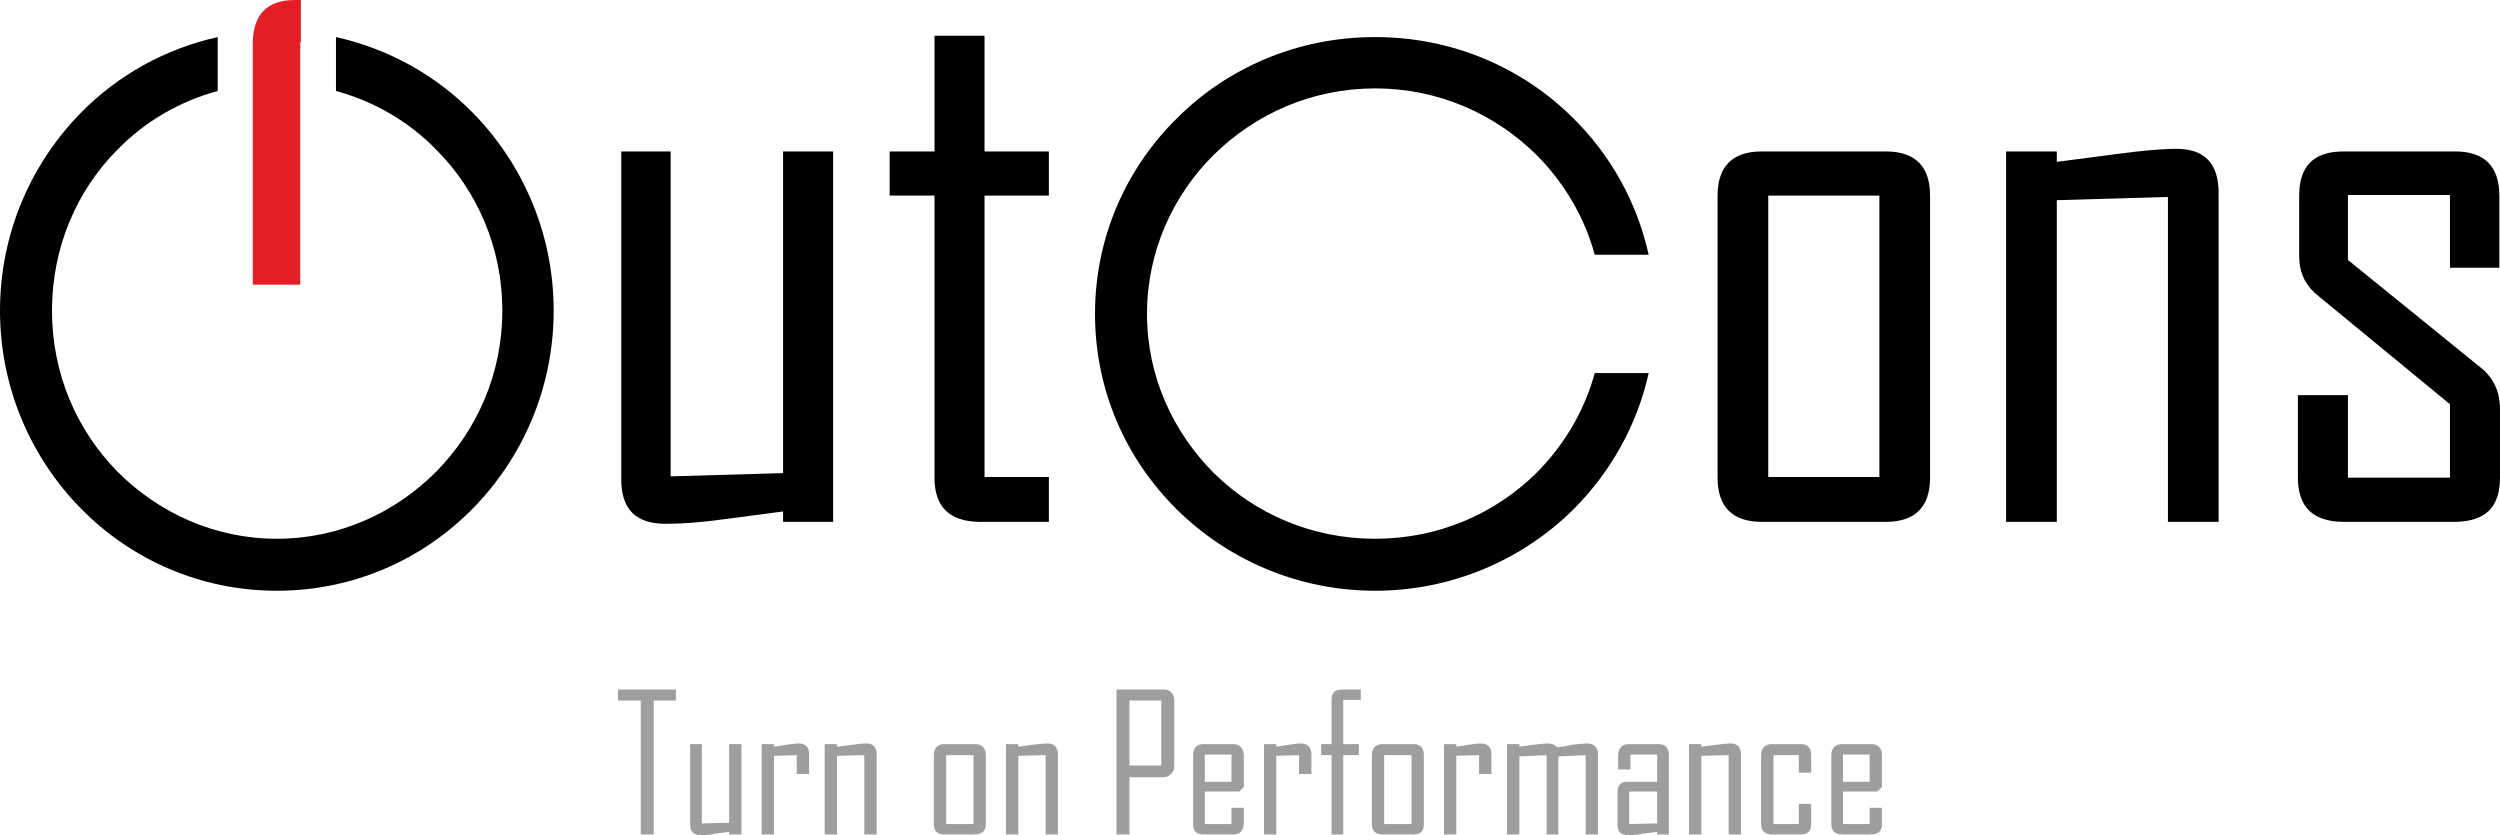
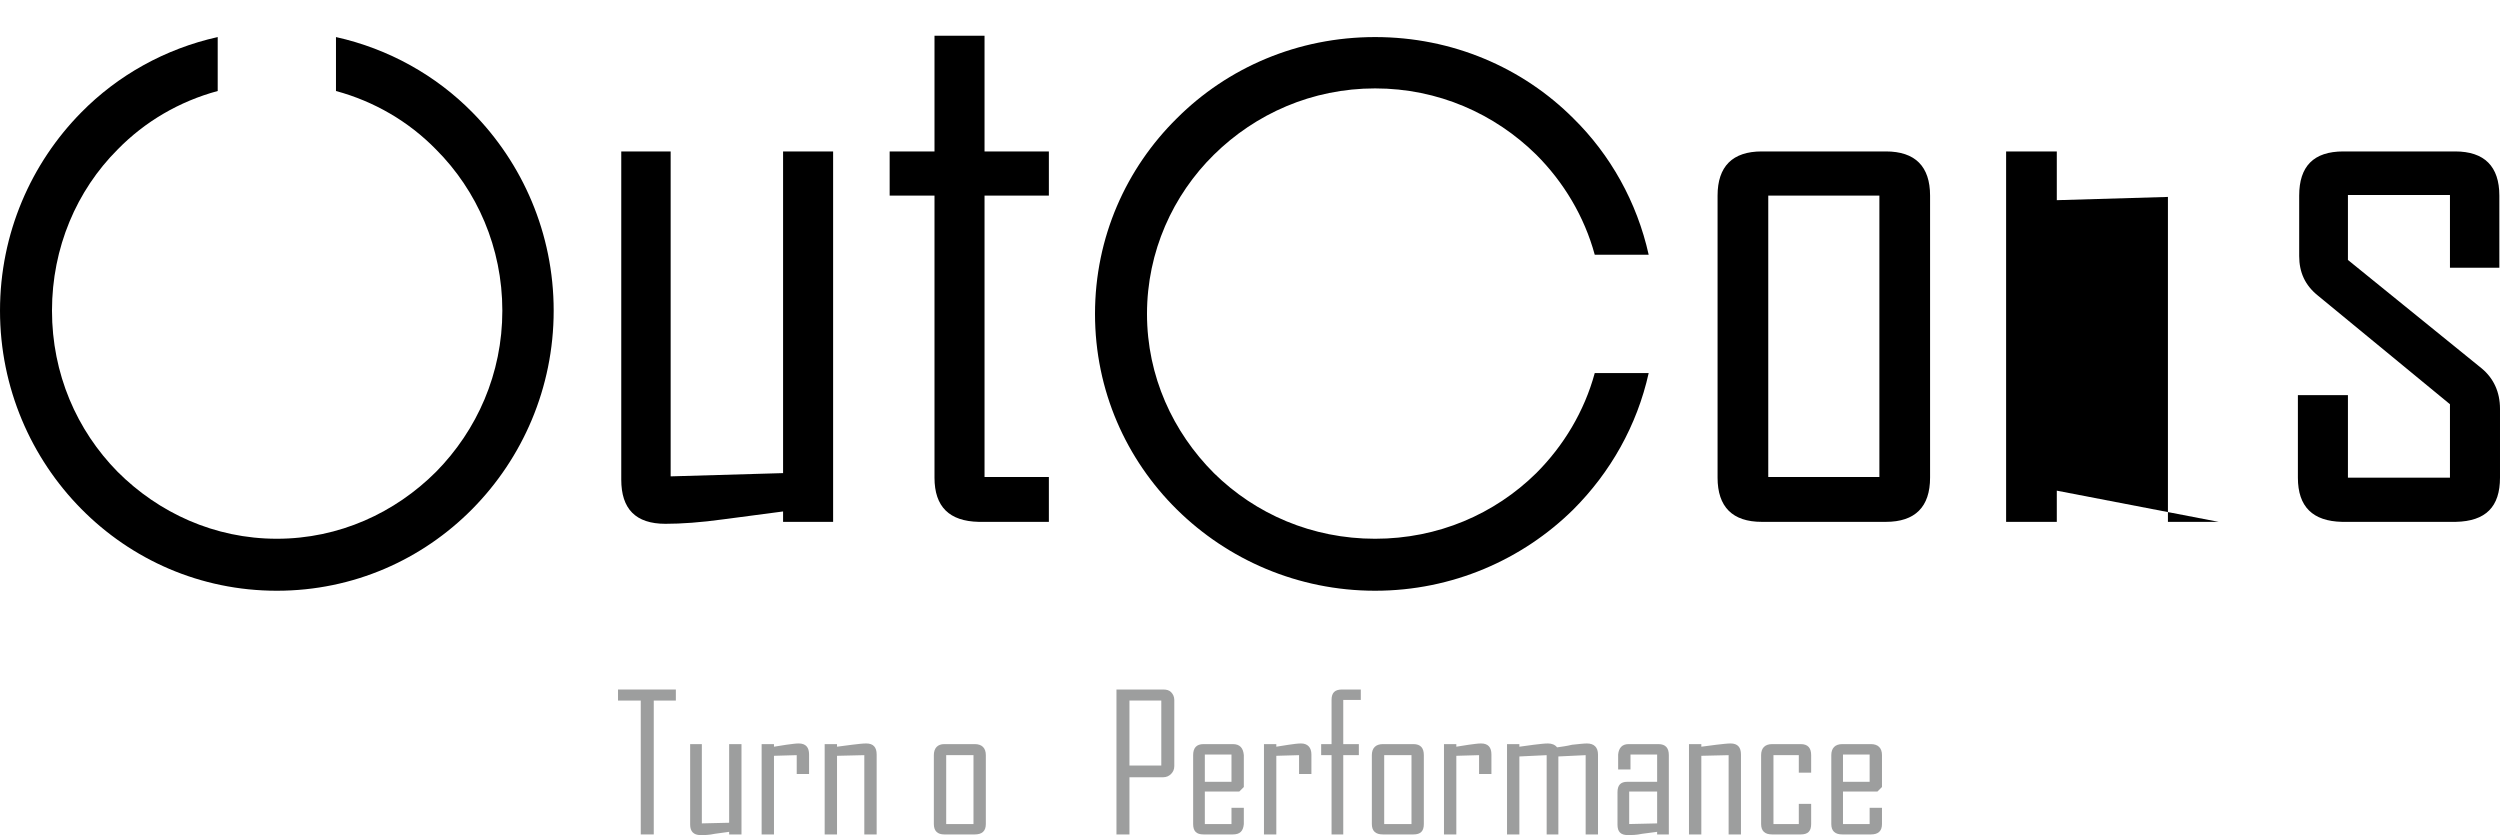
<svg xmlns="http://www.w3.org/2000/svg" xml:space="preserve" width="4703px" height="1571px" version="1.1" style="shape-rendering:geometricPrecision; text-rendering:geometricPrecision; image-rendering:optimizeQuality; fill-rule:evenodd; clip-rule:evenodd" viewBox="0 0 3847 1285">
  <defs>
    <style type="text/css">
   
    .fil2 {fill:#9D9E9E;fill-rule:nonzero}
    .fil1 {fill:#E31E24;fill-rule:nonzero}
    .fil0 {fill:black;fill-rule:nonzero}
   
  </style>
  </defs>
  <g id="Layer_x0020_1">
    <g id="_752662624">
      <path class="fil0" d="M517 57c81,18 154,59 210,116 77,78 125,186 125,305 0,119 -48,227 -125,305 -77,78 -183,126 -301,126 -118,0 -224,-48 -301,-126 -77,-78 -125,-186 -125,-305 0,-119 48,-227 125,-305 56,-57 129,-98 210,-116l0 83c-59,16 -112,47 -154,90 -63,63 -101,151 -101,248 0,97 38,184 101,248 63,63 149,103 245,103 96,0 182,-40 245,-103 63,-64 102,-151 102,-248 0,-97 -39,-185 -102,-248 -42,-43 -95,-74 -154,-90l0 -83z" />
      <path class="fil0" d="M3847 735c0,45 -22,67 -68,68l-175 0c-45,-1 -68,-23 -68,-68l0 -127 77 0 0 127 157 0 0 -113 -203 -167c-20,-16 -29,-36 -29,-61l0 -93c0,-45 22,-68 68,-68l172 0c45,0 68,23 68,68l0 111 -76 0 0 -112 -157 0 0 100 206 167c18,15 28,36 28,62l0 106z" />
-       <path class="fil0" d="M3414 803l-78 0 0 -500 -171 5 0 495 -78 0 0 -570 78 0 0 16c30,-4 61,-8 92,-12 37,-5 68,-8 92,-8 44,0 65,23 65,68l0 506z" />
+       <path class="fil0" d="M3414 803l-78 0 0 -500 -171 5 0 495 -78 0 0 -570 78 0 0 16l0 506z" />
      <path class="fil0" d="M2892 734l0 -433 -171 0 0 433 171 0zm78 1c0,45 -23,68 -68,68l-191 0c-45,0 -68,-23 -68,-68l0 -434c0,-45 23,-68 68,-68l191 0c45,0 68,23 68,68l0 434z" />
      <path class="fil0" d="M1614 803l-108 0c-45,-1 -68,-23 -68,-68l0 -434 -69 0 0 -68 69 0 0 -178 77 0 0 178 99 0 0 68 -99 0 0 433 99 0 0 69z" />
      <path class="fil0" d="M1282 803l-77 0 0 -16c-30,4 -61,8 -91,12 -36,5 -66,7 -90,7 -46,0 -68,-23 -68,-68l0 -505 76 0 0 500 173 -5 0 -495 77 0 0 570z" />
-       <path class="fil1" d="M463 0l-9 0c-43,0 -64,22 -65,65l0 373 73 0 0 -373 1 0 0 -65z" />
      <path class="fil0" d="M2537 574c-18,81 -59,153 -116,210 -78,77 -186,125 -305,125 -119,0 -227,-48 -305,-125 -78,-77 -126,-183 -126,-301 0,-118 48,-224 126,-301 78,-78 186,-125 305,-125 119,0 227,47 305,125 57,56 98,129 116,210l-83 0c-16,-59 -48,-112 -90,-154 -64,-63 -151,-102 -248,-102 -97,0 -184,39 -248,102 -63,62 -103,149 -103,245 0,96 40,182 103,245 64,63 151,101 248,101 97,0 184,-38 248,-101 42,-42 74,-95 90,-154l83 0z" />
      <polygon class="fil2" points="1040,1078 1006,1078 1006,1284 986,1284 986,1078 951,1078 951,1061 1040,1061 " />
      <path id="1" class="fil2" d="M1141 1284l-19 0 0 -4c-7,1 -14,2 -22,3 -9,2 -16,2 -22,2 -11,0 -16,-6 -16,-16l0 -124 18 0 0 122 42 -1 0 -121 19 0 0 139z" />
      <path id="2" class="fil2" d="M1245 1191l-19 0 0 -29 -35 1 0 121 -19 0 0 -139 19 0 0 4c6,-1 13,-2 19,-3 8,-1 14,-2 19,-2 11,0 16,6 16,17l0 30z" />
      <path id="3" class="fil2" d="M1349 1284l-19 0 0 -122 -42 1 0 121 -19 0 0 -139 19 0 0 4c7,-1 15,-2 23,-3 9,-1 16,-2 22,-2 11,0 16,6 16,17l0 123z" />
      <path id="4" class="fil2" d="M1517 1268c0,11 -6,16 -17,16l-47 0c-10,0 -16,-5 -16,-16l0 -106c0,-11 6,-17 16,-17l47 0c11,0 17,6 17,17l0 106zm-19 0l0 -106 -42 0 0 106 42 0z" />
-       <path id="5" class="fil2" d="M1628 1284l-19 0 0 -122 -42 1 0 121 -19 0 0 -139 19 0 0 4c7,-1 15,-2 22,-3 9,-1 17,-2 23,-2 10,0 16,6 16,17l0 123z" />
      <path id="6" class="fil2" d="M1807 1179c0,5 -2,9 -5,12 -3,3 -7,5 -12,5l-52 0 0 88 -20 0 0 -223 72 0c5,0 9,1 12,4 3,3 5,7 5,12l0 102zm-20 -1l0 -100 -49 0 0 100 49 0z" />
      <path id="7" class="fil2" d="M1914 1268c-1,11 -6,16 -17,16l-45 0c-11,0 -16,-5 -16,-16l0 -106c0,-11 5,-17 16,-17l45 0c11,0 16,6 17,17l0 49 -7 7 -53 0 0 50 41 0 0 -25 19 0 0 25zm-19 -65l0 -42 -41 0 0 42 41 0z" />
      <path id="8" class="fil2" d="M2018 1191l-19 0 0 -29 -35 1 0 121 -19 0 0 -139 19 0 0 4c6,-1 12,-2 19,-3 7,-1 14,-2 19,-2 10,0 16,6 16,17l0 30z" />
      <path id="9" class="fil2" d="M2094 1077l-27 0 0 68 24 0 0 17 -24 0 0 122 -18 0 0 -122 -16 0 0 -17 16 0 0 -68c0,-11 5,-16 16,-16l29 0 0 16z" />
      <path id="10" class="fil2" d="M2191 1268c0,11 -5,16 -16,16l-47 0c-11,0 -17,-5 -17,-16l0 -106c0,-11 6,-17 17,-17l47 0c11,0 16,6 16,17l0 106zm-19 0l0 -106 -42 0 0 106 42 0z" />
      <path id="11" class="fil2" d="M2295 1191l-19 0 0 -29 -35 1 0 121 -19 0 0 -139 19 0 0 4c6,-1 13,-2 19,-3 8,-1 14,-2 19,-2 11,0 16,6 16,17l0 30z" />
      <path id="12" class="fil2" d="M2459 1284l-19 0 0 -122 -42 2 0 120 -18 0 0 -122 -42 2 0 120 -19 0 0 -139 19 0 0 4c7,-1 15,-2 22,-3 9,-1 16,-2 22,-2 6,0 11,2 14,6 7,-1 15,-2 23,-4 10,-1 18,-2 23,-2 11,0 17,6 17,17l0 123z" />
      <path id="13" class="fil2" d="M2568 1284l-18 0 0 -4c-8,1 -15,2 -23,3 -9,2 -17,2 -22,2 -11,0 -16,-5 -16,-16l0 -50c0,-11 5,-16 15,-16l46 0 0 -42 -41 0 0 23 -19 0 0 -23c1,-10 6,-16 16,-16l46 0c11,0 16,6 16,17l0 122zm-18 -17l0 -49 -43 0 0 50 43 -1z" />
      <path id="14" class="fil2" d="M2679 1284l-19 0 0 -122 -42 1 0 121 -19 0 0 -139 19 0 0 4c8,-1 15,-2 23,-3 9,-1 17,-2 22,-2 11,0 16,6 16,17l0 123z" />
      <path id="15" class="fil2" d="M2787 1268c0,11 -5,16 -16,16l-44 0c-11,0 -17,-5 -17,-16l0 -106c0,-11 6,-17 17,-17l44 0c11,0 16,6 16,17l0 27 -19 0 0 -27 -39 0 0 106 39 0 0 -31 19 0 0 31z" />
      <path id="16" class="fil2" d="M2896 1268c0,11 -6,16 -17,16l-44 0c-11,0 -17,-5 -17,-16l0 -106c0,-11 6,-17 17,-17l44 0c11,0 17,6 17,17l0 49 -7 7 -53 0 0 50 41 0 0 -25 19 0 0 25zm-19 -65l0 -42 -41 0 0 42 41 0z" />
    </g>
  </g>
</svg>